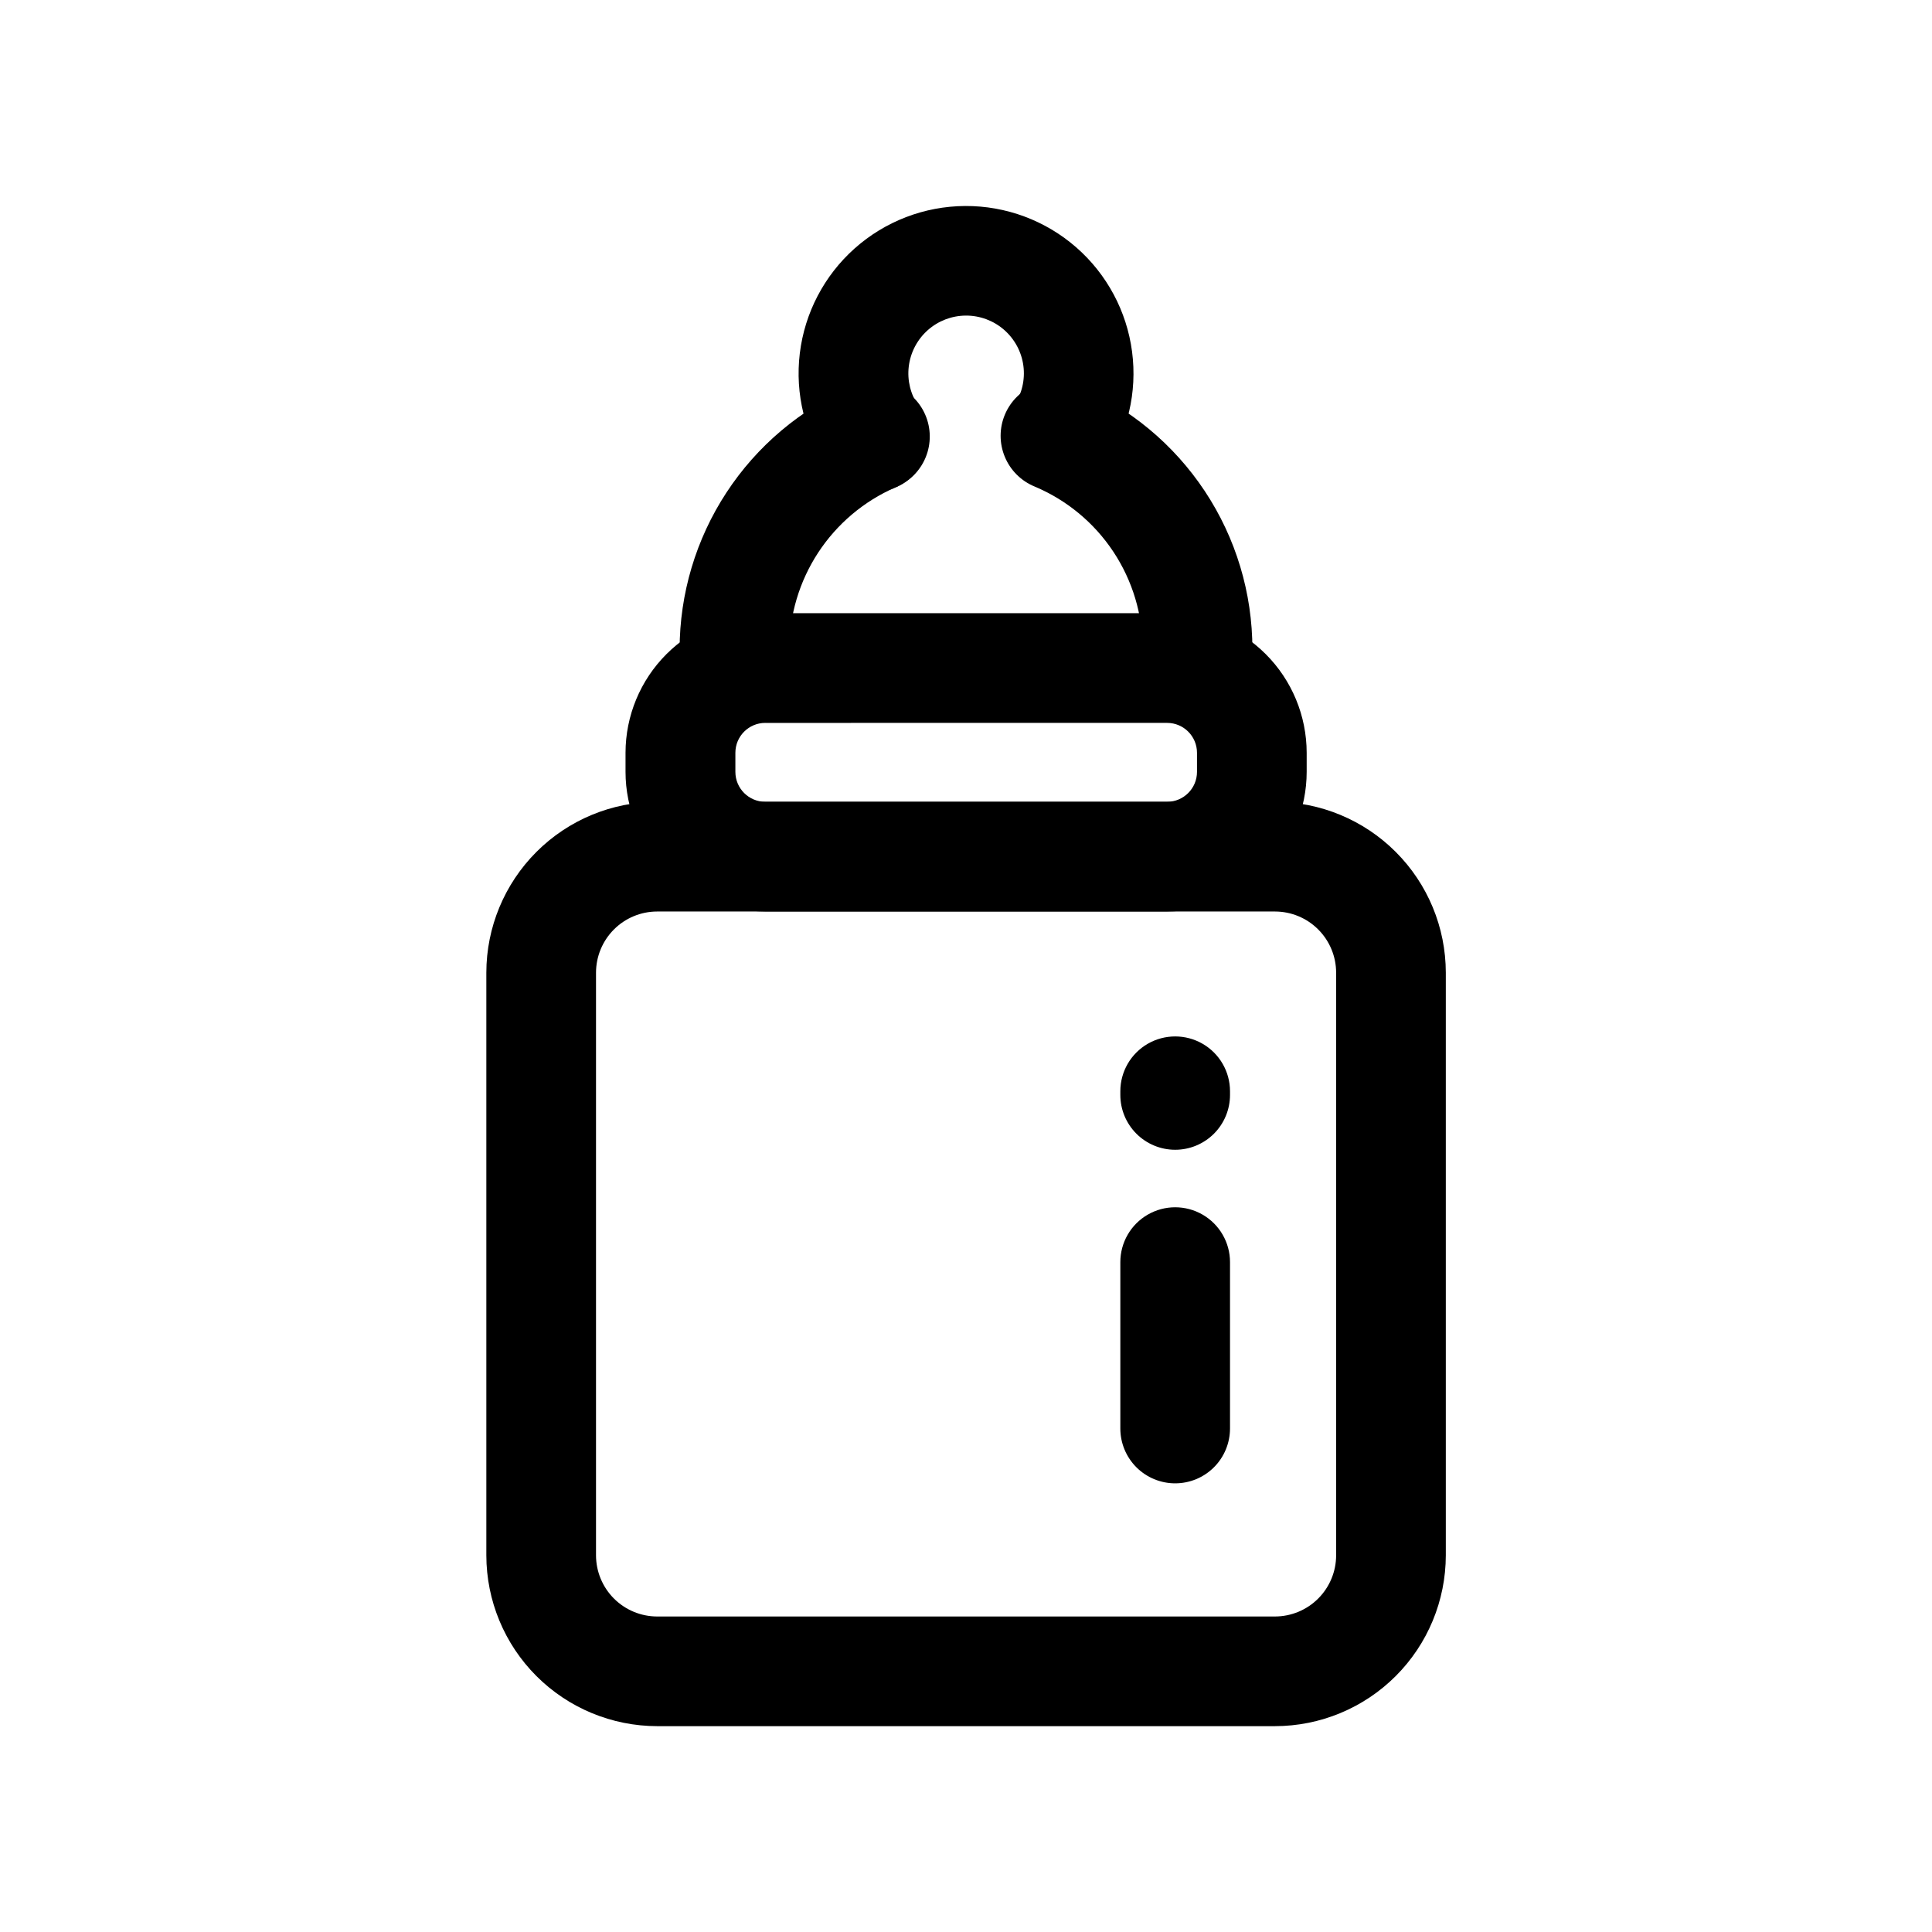
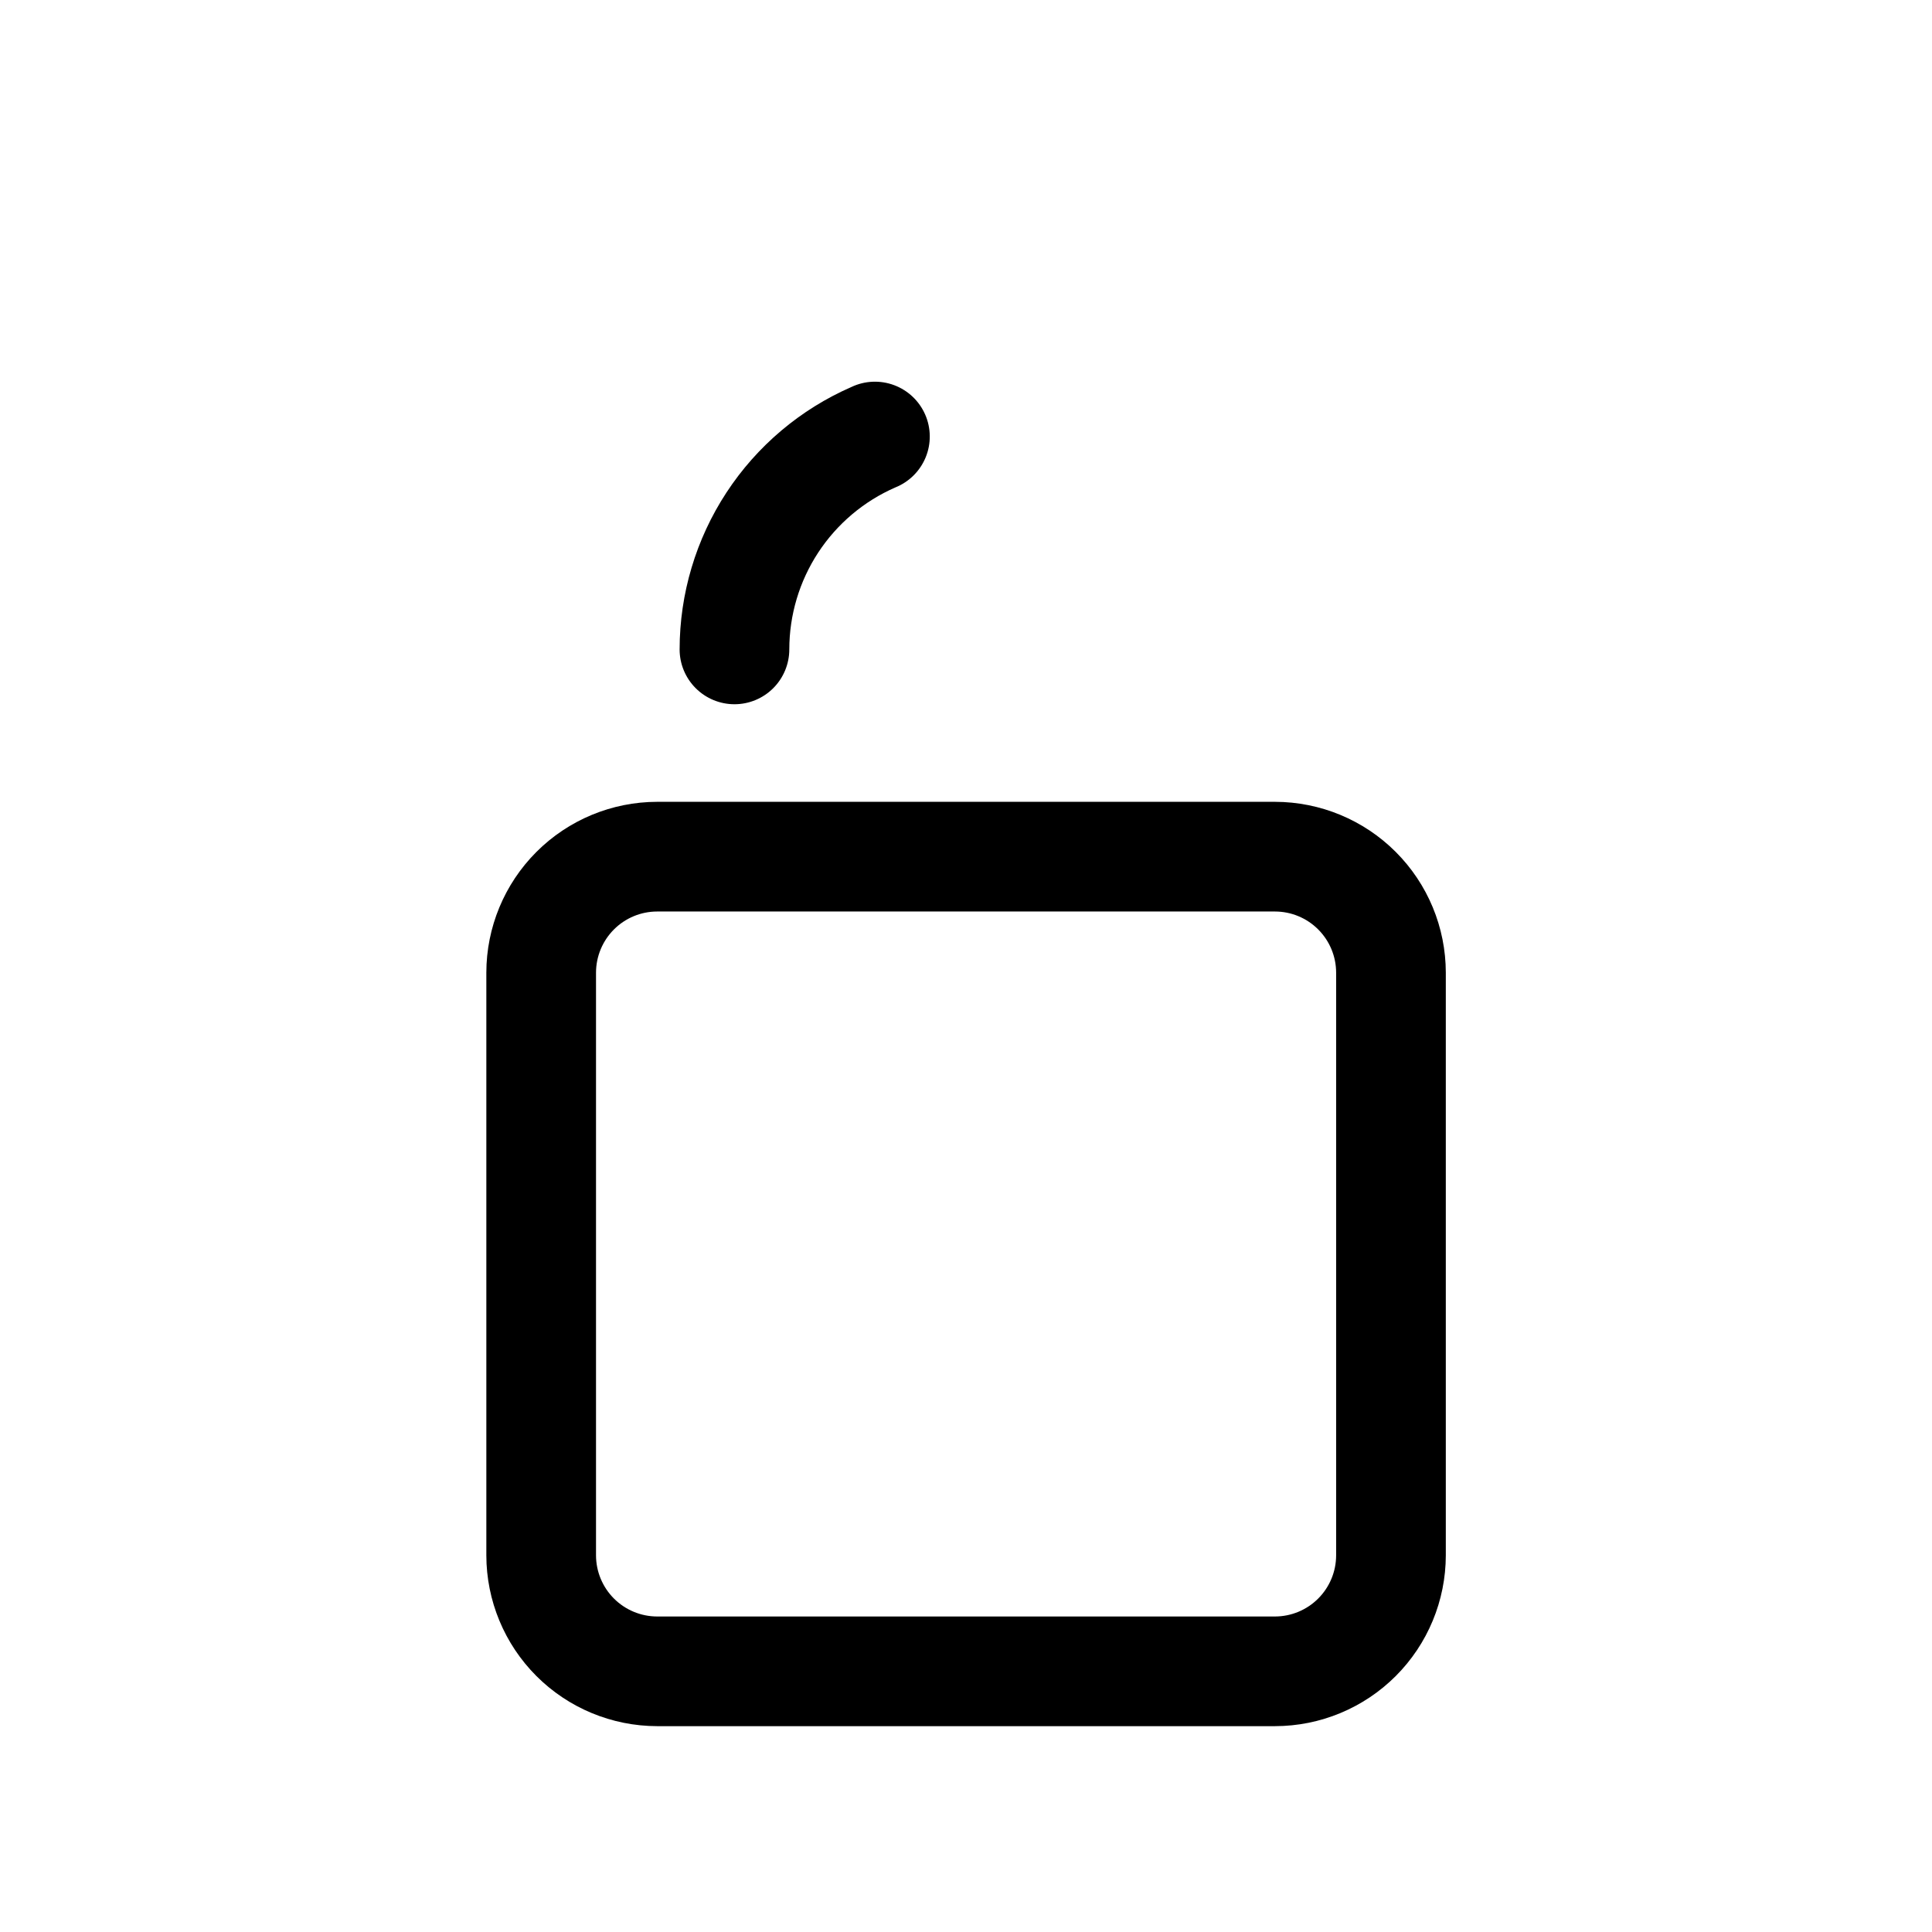
<svg xmlns="http://www.w3.org/2000/svg" fill="#000000" width="800px" height="800px" version="1.1" viewBox="144 144 512 512">
  <g>
    <path d="m481.89 601.45h-163.74c-12-0.016-23.508-4.793-31.992-13.277-8.488-8.488-13.262-19.996-13.273-32v-154.41c0.012-12 4.785-23.508 13.273-31.996 8.484-8.488 19.992-13.262 31.992-13.277h163.74c12.004 0.016 23.508 4.789 31.992 13.277 8.488 8.488 13.262 19.996 13.273 31.996v154.41c-0.012 12.004-4.785 23.512-13.273 32-8.484 8.484-19.988 13.262-31.992 13.277zm-163.74-215.89c-4.297 0.004-8.414 1.715-11.449 4.754-3.035 3.039-4.746 7.156-4.75 11.453v154.41c0.004 4.297 1.715 8.414 4.75 11.453 3.035 3.039 7.152 4.75 11.449 4.758h163.74c4.297-0.008 8.414-1.719 11.449-4.758 3.039-3.039 4.746-7.156 4.75-11.453v-154.41c-0.004-4.297-1.711-8.414-4.75-11.453-3.035-3.039-7.152-4.75-11.449-4.754z" />
-     <path d="m453.29 385.55h-106.53c-9.805-0.016-19.207-3.918-26.141-10.852-6.934-6.934-10.836-16.336-10.848-26.141v-5.059c0.008-9.809 3.91-19.211 10.844-26.145 6.938-6.938 16.34-10.836 26.145-10.848h106.53c9.809 0.012 19.211 3.91 26.145 10.848 6.938 6.934 10.836 16.336 10.848 26.145v5.059c-0.012 9.805-3.914 19.207-10.848 26.141-6.934 6.934-16.336 10.836-26.145 10.852zm-106.48-49.973v-0.004c-4.379 0-7.926 3.551-7.926 7.926v5.059c0.004 4.375 3.551 7.918 7.926 7.926h106.48c4.375-0.008 7.922-3.551 7.926-7.926v-5.059c0-4.375-3.547-7.926-7.926-7.926z" />
-     <path d="m461.36 330.63c-3.852 0-7.551-1.531-10.273-4.258-2.727-2.727-4.258-6.422-4.258-10.277 0.012-9.207-2.699-18.215-7.785-25.891-5.09-7.676-12.332-13.676-20.816-17.25-3.602-1.469-6.465-4.316-7.949-7.91-1.488-3.59-1.473-7.629 0.043-11.211 1.512-3.582 4.398-6.406 8.012-7.844s7.652-1.367 11.211 0.191c13.75 5.797 25.484 15.523 33.73 27.961 8.246 12.438 12.637 27.031 12.621 41.953 0 3.856-1.531 7.551-4.258 10.277-2.727 2.727-6.422 4.258-10.277 4.258z" />
    <path d="m338.64 330.63c-3.856 0-7.551-1.531-10.277-4.258-2.727-2.727-4.258-6.422-4.258-10.277 0.008-14.762 4.32-29.207 12.406-41.559 8.09-12.352 19.602-22.078 33.133-27.984 3.551-1.684 7.637-1.855 11.32-0.477 3.68 1.379 6.648 4.191 8.219 7.793 1.574 3.602 1.621 7.691 0.129 11.328-1.492 3.637-4.391 6.516-8.043 7.981-8.348 3.644-15.453 9.648-20.445 17.27-4.992 7.625-7.648 16.539-7.652 25.648 0 3.856-1.531 7.551-4.254 10.277-2.727 2.727-6.422 4.258-10.277 4.258z" />
-     <path d="m375.44 274.41c-4.781 0.004-9.258-2.344-11.977-6.281-6.129-8.902-8.801-19.738-7.508-30.473 1.293-10.73 6.461-20.621 14.531-27.816 8.07-7.191 18.488-11.191 29.297-11.25 10.812-0.055 21.27 3.84 29.414 10.949 8.141 7.109 13.41 16.945 14.812 27.664 1.406 10.719-1.152 21.582-7.191 30.551-2.93 4.25-7.891 6.625-13.035 6.246-5.148-0.379-9.707-3.457-11.98-8.09-2.273-4.633-1.922-10.121 0.93-14.426 2.078-3.094 2.961-6.84 2.477-10.535-0.484-3.695-2.305-7.09-5.113-9.543-2.805-2.449-6.414-3.793-10.141-3.773-3.731 0.02-7.324 1.395-10.105 3.875-2.785 2.481-4.566 5.891-5.016 9.594-0.449 3.699 0.469 7.438 2.582 10.508 2.019 2.922 2.898 6.484 2.473 10.008-0.426 3.527-2.129 6.773-4.785 9.129-2.656 2.359-6.082 3.66-9.633 3.664z" />
-     <path d="m455.43 537.1c-3.852 0-7.551-1.531-10.273-4.254-2.727-2.727-4.258-6.422-4.258-10.277v-44.094c0-5.191 2.769-9.988 7.266-12.586s10.035-2.598 14.535 0c4.496 2.598 7.266 7.394 7.266 12.586v44.082c0 3.856-1.527 7.555-4.254 10.285-2.727 2.727-6.422 4.258-10.281 4.258z" />
-     <path d="m455.43 448.7c-3.852 0-7.551-1.531-10.273-4.258-2.727-2.727-4.258-6.422-4.258-10.277v-0.969c0-5.191 2.769-9.988 7.266-12.586 4.496-2.594 10.035-2.594 14.535 0 4.496 2.598 7.266 7.394 7.266 12.586v0.969c0 3.856-1.531 7.551-4.258 10.277s-6.422 4.258-10.277 4.258z" />
  </g>
</svg>